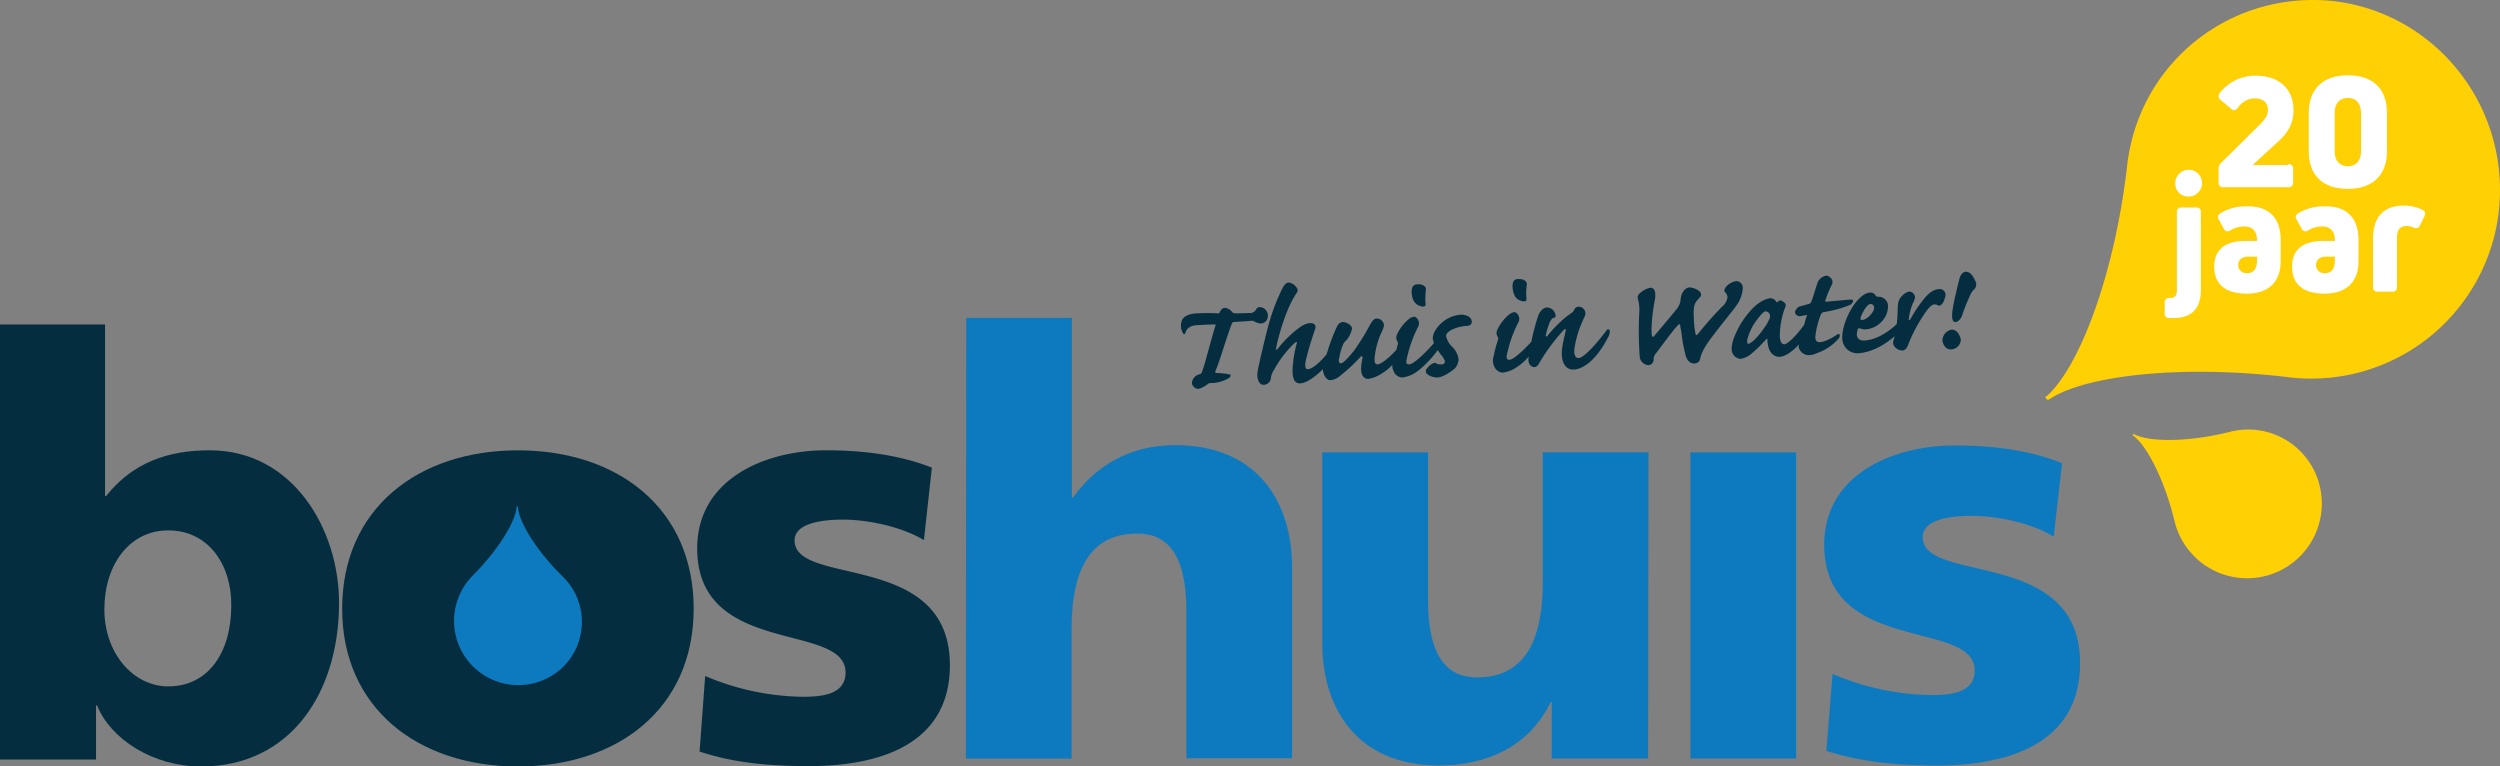
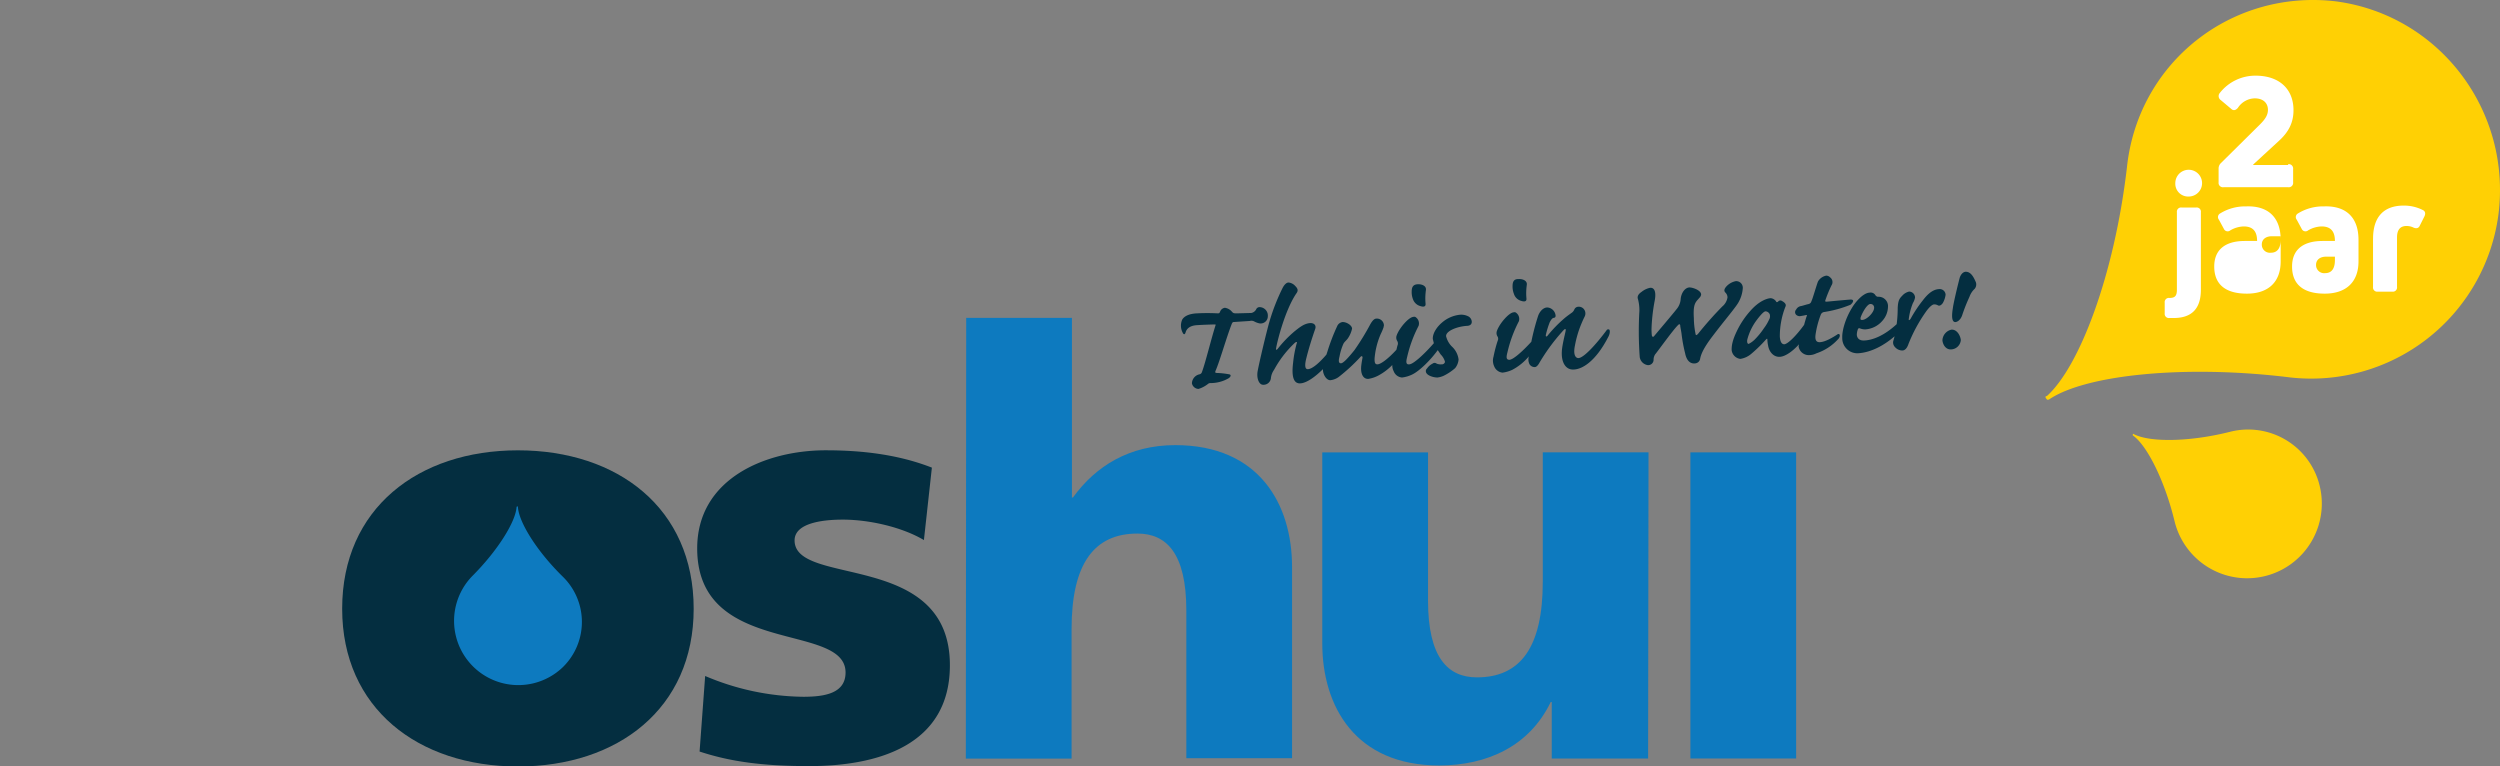
<svg xmlns="http://www.w3.org/2000/svg" width="803.403" height="246.317">
  <rect width="100%" height="100%" fill="#808080" stroke="none" />
  <path data-name="Path 1" d="M750.99.477c33.15 4.58 56.26 35.3 51.88 68.71a60.7 60.7 0 0 1-66.86 52.11c-33.66-4.17-65.68-.89-77.43 7.02a1.145 1.145 0 0 1-.72.14l-.2-.26-.2-.26c-.2-.26-.14-.72.32-.66 10.54-9.46 21.69-38.98 25.72-73.37 3.51-33.97 33.83-57.6 67.49-53.43Z" fill="#ffd004" />
  <path data-name="Path 2" d="M745.5 156.317a24 24 0 0 1-46.66 11.26c-3.14-13-8.8-24.35-13.35-27.59a.455.455 0 0 1-.15-.25l.07-.11.07-.11c.07-.11.25-.15.29.02 4.96 2.57 17.4 2.58 30.64-.71a23.641 23.641 0 0 1 29.09 17.49Z" fill="#ffd004" />
  <g data-name="Group 3">
    <g data-name="Group 2">
      <g data-name="Group 1">
-         <path data-name="Path 3" d="M0 104.267h33.76v55.15h.33c8.58-10.81 19.95-14.71 33.31-14.71 26.85 0 41.56 25.51 41.56 49.02 0 28.74-15.49 52.59-44.34 52.59-15.49 0-29.08-8.8-33.42-19.61h-.34v17.38H0Zm54.04 66.18c-12.26 0-20.5 10.81-20.5 25.4 0 14.15 9.36 24.73 20.5 24.73 12.7 0 20.28-10.58 20.28-26.07.1-12.92-7.25-24.06-20.28-24.06" fill="#042e40" />
        <path data-name="Path 4" d="M109.96 195.627c0-32.2 24.4-50.91 56.48-50.91s56.48 18.61 56.48 50.91c0 32.09-24.4 50.69-56.48 50.69s-56.48-18.72-56.48-50.69" fill="#042e40" />
        <path data-name="Path 5" d="M226.61 217.237a82.5 82.5 0 0 0 31.53 6.68c6.91 0 13.59-1.11 13.59-7.8 0-16.38-47.68-4.9-47.68-39.88 0-22.39 21.95-31.53 41.33-31.53 11.59 0 23.28 1.34 34.09 5.57l-2.56 23.28c-7.13-4.23-17.71-6.57-26.07-6.57-7.24 0-15.49 1.34-15.49 6.68 0 15.04 49.91 3.12 49.91 40.11 0 25.85-23.28 32.42-45.23 32.42-15.04 0-25.4-1.45-35.21-4.68l1.79-24.28" fill="#042e40" />
        <path data-name="Path 6" d="M310.5 102.157h33.98v57.71h.33c7.35-10.14 18.16-16.82 32.87-16.82 26.85 0 37.54 18.83 37.54 39.22v61.39h-33.98v-47.46c0-18.49-6.46-24.73-15.71-24.73-13.93 0-21.17 9.69-21.17 30.75v41.56h-33.98l.12-141.62" fill="#0d7abf" />
        <path data-name="Path 7" d="M529.64 243.757h-30.97v-18.16h-.33c-6.8 14.15-20.39 20.39-35.87 20.39-26.85 0-37.54-18.94-37.54-39.22v-61.39h33.98v47.57c0 18.49 6.46 24.73 15.71 24.73 13.93 0 21.17-9.58 21.17-30.75v-41.56h33.98l-.13 98.39" fill="#0d7abf" />
        <path data-name="Rectangle 1" fill="#0d7abf" d="M543.23 145.377h33.98v98.37h-33.98z" />
-         <path data-name="Path 8" d="M588.91 216.567a83.27 83.27 0 0 0 31.86 6.8c7.02 0 13.81-1.11 13.81-7.91 0-16.6-48.35-4.9-48.35-40.44 0-22.62 22.28-31.86 41.89-31.86 11.7 0 23.62 1.34 34.54 5.68l-2.67 23.62c-7.13-4.34-17.94-6.68-26.4-6.68-7.35 0-15.71 1.34-15.71 6.8 0 15.26 50.58 3.23 50.58 40.55 0 26.18-23.62 32.87-45.9 32.87-15.26 0-25.62-1.56-35.65-4.68l2-24.75" fill="#0d7abf" />
        <path data-name="Path 9" d="M407.43 101.597a2.7 2.7 0 0 0-2.67-2.9 1.194 1.194 0 0 0-1.11.78 2.273 2.273 0 0 1-1.56 1.11c-.89 0-3.9.11-4.79.11s-1-.11-1.34-.45a3.669 3.669 0 0 0-2.34-1.34 1.933 1.933 0 0 0-1.56 1.34c-.22.45-.33.45-.78.45a65.432 65.432 0 0 0-6.57 0c-2.56.11-4.12.89-4.79 2.01a4.823 4.823 0 0 0 .11 4.12c.33.78.78.78 1-.11.33-1 1.23-2.12 3.79-2.23 1.45-.11 4.9-.22 5.57-.22.33 0 .33 0 .11.67-1.45 4.68-3.12 11.59-4.23 14.59a1.075 1.075 0 0 1-.89.78 3.074 3.074 0 0 0-2.34 2.9 2.244 2.244 0 0 0 2.12 1.78 9.422 9.422 0 0 0 3.12-1.67c.33-.22.56-.22 1.23-.22a11.473 11.473 0 0 0 5.35-1.56c.78-.56.78-1.11.22-1.23a24.866 24.866 0 0 0-4.01-.45c-.45 0-.67-.11-.45-.67 1.34-3.01 3.45-10.58 5.24-15.15.22-.45.33-.56.78-.56l5.01-.33a1.893 1.893 0 0 1 1.34.11 5.989 5.989 0 0 0 1.78.67 2.308 2.308 0 0 0 2.66-2.33Zm49.02-3.23c1 .33 1.78.22 1.67-.78a19.094 19.094 0 0 1 .11-4.34c.22-1.34-1.23-2.01-2.79-1.89-1.11.11-1.78.67-1.78 2.34a6.428 6.428 0 0 0 .45 2.56 3.457 3.457 0 0 0 2.34 2.11Zm15.48 3.34a5 5 0 0 0-2.79-.56 10.466 10.466 0 0 0-5.79 2.56c-1.45 1.23-3.01 3.34-2.9 5.24l.33 1.34c-2.79 3.23-6.57 6.8-7.91 6.8-1 .11-1.11-.67-.67-2.34a41.92 41.92 0 0 1 3.68-10.03 2.439 2.439 0 0 0-.78-2.67.873.873 0 0 0-.89-.22c-1.56.11-4.57 3.68-5.35 5.9a2.032 2.032 0 0 0 .11 1.78 1.568 1.568 0 0 1 .11 1.56l-.33 1.34c-2.34 2.56-4.9 4.68-6.13 4.68-.78 0-.89-.67-.89-1.78a24.705 24.705 0 0 1 2.01-8.02 16.778 16.778 0 0 0 .89-2.12 5.022 5.022 0 0 1 .11-.56 2.258 2.258 0 0 0-2.34-2.23c-.67 0-1.23.45-2.01 1.78a80.909 80.909 0 0 1-5.12 8.36c-2.34 2.9-3.68 4.23-4.34 4.23s-.89-.56-.45-2.23a18.1 18.1 0 0 1 1.23-4.01c.33-.67.89-1 1.45-1.78a8.666 8.666 0 0 0 1.34-3.12c0-1-1.67-2.12-3.01-2.12a2.2 2.2 0 0 0-1.78 1.34 63.858 63.858 0 0 0-3.12 8.13c-.11.33-.22.67-.33 1-2.01 2.34-4.46 4.68-6.02 4.68-.78 0-1-1-.56-3.01.78-3.23 1.78-6.46 2.9-9.69.56-1.34-.22-2.12-1.45-2.12-1.89.11-3.34 1.23-5.12 2.67a37.718 37.718 0 0 0-5.46 5.68c-.45.45-.56.22-.45-.33.33-2.01 2.79-12.03 6.46-17.49.78-1 .45-1.67-.33-2.45a3.3 3.3 0 0 0-2.12-1.11c-.56 0-1.23.45-1.89 1.67a65.221 65.221 0 0 0-4.79 12.81c-1.45 5.57-3.23 13.37-3.34 14.48-.22 2.23.67 3.9 1.78 3.9a2.377 2.377 0 0 0 2.56-2.23 5.68 5.68 0 0 1 1-2.56 34.163 34.163 0 0 1 6.46-8.47c.67-.67 1.11-.67.78.11a37.414 37.414 0 0 0-1.11 6.02c-.67 5.35.56 6.8 2.34 6.68 2.01-.11 4.79-2.12 7.24-4.57v.33c.11 1.67 1.23 3.23 2.34 3.23a5.63 5.63 0 0 0 2.67-1 57.364 57.364 0 0 0 7.13-6.57c.33-.33.67-.11.56.45s-.22 1.23-.33 2.01c-.45 3.01.56 4.79 2.23 4.68a10.356 10.356 0 0 0 3.68-1.34 18.022 18.022 0 0 0 4.01-3.12 4.04 4.04 0 0 0 .45 2.01 3.108 3.108 0 0 0 2.67 2.01 10.162 10.162 0 0 0 3.12-.89c2.45-1.11 6.13-4.79 8.36-7.91.33.45.67 1 1 1.45a5.027 5.027 0 0 1 1.34 2.34 1.039 1.039 0 0 1-1.11.78 3.587 3.587 0 0 1-1.56-.22 1.028 1.028 0 0 0-1.34 0 4.66 4.66 0 0 0-1.78 1.56 1.053 1.053 0 0 0-.33 1.11c.22 1.11 2.34 1.78 3.68 1.78a6.589 6.589 0 0 0 2.01-.56 16.5 16.5 0 0 0 3.68-2.45 5.078 5.078 0 0 0 1.11-2.79 6.818 6.818 0 0 0-2.23-4.23 7.1 7.1 0 0 1-1.78-3.23c-.11-1.67 3.45-3.12 6.68-3.34.89 0 1.67-.45 1.56-1.45a2.053 2.053 0 0 0-1.03-1.56Zm16.94-5.01c1 .33 1.78.22 1.67-.78a19.094 19.094 0 0 1 .11-4.34c.22-1.34-1.23-2.01-2.79-1.89-1.11 0-1.78.56-1.78 2.23a6.428 6.428 0 0 0 .45 2.56 3.372 3.372 0 0 0 2.34 2.22Zm27.4 9.47c-2.9 3.9-7.13 8.8-9.02 8.91-.89 0-1.78-1-1.11-4.12a34.023 34.023 0 0 1 2.01-6.8c.45-1.11.89-2.01 1.11-2.45a2.218 2.218 0 0 0-.56-2.67 2.155 2.155 0 0 0-1.67-.45 1.452 1.452 0 0 0-1.11.89 2.382 2.382 0 0 1-.78 1c-.78.56-1.56 1.11-2.23 1.67a42.891 42.891 0 0 0-5.46 5.57c-.45.67-.78.45-.67-.11a26.709 26.709 0 0 1 1.23-4.01c.45-.89.89-1.45 1.34-1.45a.627.627 0 0 0 .56-.67 2.871 2.871 0 0 0-2.67-2.67c-.89 0-2.12.67-2.9 2.56a73.726 73.726 0 0 0-2.23 8.47c-2.67 2.9-5.68 5.68-7.02 5.79-1 0-1.11-.67-.67-2.34a41.92 41.92 0 0 1 3.68-10.03 2.439 2.439 0 0 0-.78-2.67.873.873 0 0 0-.89-.22c-1.56.11-4.57 3.68-5.35 5.9a2.032 2.032 0 0 0 .11 1.78 1.388 1.388 0 0 1 .11 1.45 43.906 43.906 0 0 0-1.34 5.12 4.389 4.389 0 0 0 .22 3.12 3.2 3.2 0 0 0 2.67 2.01 10.162 10.162 0 0 0 3.12-.89 17.648 17.648 0 0 0 5.35-4.34 3.424 3.424 0 0 0 .22 2.56 1.947 1.947 0 0 0 1.67.89c.33 0 .78-.22 1.34-1.11a62.223 62.223 0 0 1 7.46-10.25c.67-.78 1-1 1.11-.78.11.11 0 .56-.11 1.11-.33 1.45-.67 2.9-.89 4.23-.89 5.12 1 7.8 3.68 7.58 2.67-.11 6.91-2.56 10.92-10.25.78-1.34.67-2.34.45-2.56a.626.626 0 0 0-.9.23Zm43.79-13.48a2.126 2.126 0 0 0-2.23-2.34 5.618 5.618 0 0 0-2.79 1.45c-.78.78-1.23 1.56-.56 2.23a2.186 2.186 0 0 1 .67 1.56 4.7 4.7 0 0 1-1.67 2.9 115.206 115.206 0 0 0-7.8 8.8c-.45.45-.67.56-.78.11a27.015 27.015 0 0 1-.56-5.12c-.22-3.68.22-4.68 1-5.68l.89-1a1.677 1.677 0 0 0 .45-1c-.11-1.34-2.67-2.23-3.79-2.23-1.56.11-2.67 2.01-2.79 3.79a5.581 5.581 0 0 1-1.34 3.23c-1.11 1.45-6.8 8.13-7.24 8.69-.22.22-.56.22-.67-.22a16.67 16.67 0 0 1-.11-2.34 58.237 58.237 0 0 1 1-8.8c.56-2.79 0-4.34-1.45-4.23a6.469 6.469 0 0 0-2.79 1.34c-1 .67-1.45 1.45-1.11 2.34a14.047 14.047 0 0 1 .45 3.68 112.575 112.575 0 0 0 .11 14.93 3.066 3.066 0 0 0 2.56 2.56 1.737 1.737 0 0 0 1.89-1.78 2.974 2.974 0 0 1 .67-1.89c.67-.78 5.46-7.46 7.02-9.02.56-.67.89-.56.89.22.11.78.33 1.67.45 2.79a47.727 47.727 0 0 0 1.11 5.9c.56 2.79 2.01 3.34 3.12 3.23a1.773 1.773 0 0 0 1.67-1.34c.22-1.23.78-3.23 4.23-7.69 3.12-4.12 5.79-7.24 7.46-9.58a10.648 10.648 0 0 0 2.04-5.49Zm30.19 14.93c-1.23.78-3.57 2.23-5.35 2.34-1.34.11-1.67-.89-1.45-2.45a29.35 29.35 0 0 1 1.67-6.35 1.345 1.345 0 0 1 1.11-.89 37.176 37.176 0 0 0 8.47-2.34c.67-.56 1.45-1.67 0-1.67-1.45.11-5.12.45-7.46.67-.33 0-.78.11-.67-.33a38.16 38.16 0 0 1 2.01-4.9 1.891 1.891 0 0 0-.45-2.56 1.8 1.8 0 0 0-1.23-.56 3.9 3.9 0 0 0-2.67 1.89c-.45 1.11-1.78 5.79-2.12 6.35a1.2 1.2 0 0 1-.89.89c-1 .22-1.89.56-2.56.67a2.124 2.124 0 0 0-1.45 1.11 1.2 1.2 0 0 0 0 1.67 1.694 1.694 0 0 0 1.23.45c.67-.11 1.34-.22 1.78-.33.56-.11.56.11.33.45-.11.33-.45 1.45-.78 2.67-2.67 3.68-5.24 6.13-6.35 6.24-.78 0-1.34-.67-1.45-2.45a25.762 25.762 0 0 1 1.78-9.58c.22-.45.33-1.11-1.11-1.89a.883.883 0 0 0-1.23.22c-.33.22-.56.22-.67-.11a2.356 2.356 0 0 0-1.67-1c-.56 0-2.79.33-5.57 3.01a27.521 27.521 0 0 0-5.35 7.58c-1.56 3.23-1.67 4.9-1.67 6.02a3.213 3.213 0 0 0 2.79 2.9 7.074 7.074 0 0 0 3.57-1.67 45.9 45.9 0 0 0 4.68-4.57c.33-.33.45-.33.45.11a9.735 9.735 0 0 0 .22 1.78c.33 2.12 1.78 3.79 3.79 3.68 1.78-.11 4.12-1.78 6.13-4.01 0 .22-.11.45-.11.67a3.289 3.289 0 0 0 3.45 2.79 5.009 5.009 0 0 0 2.23-.56 16.392 16.392 0 0 0 7.02-4.57c.88-.82.66-2.27-.45-1.37Zm-21.73-4.91a14.723 14.723 0 0 1-1.67 2.79 23.8 23.8 0 0 1-3.01 3.68 7.582 7.582 0 0 1-1.89 1.34c-.45 0-.56-.67-.45-1.34a18.1 18.1 0 0 1 3.23-6.57c1.45-1.89 2.23-2.56 2.67-2.56a1.579 1.579 0 0 1 1.34 1 2.134 2.134 0 0 1-.22 1.66Zm56.71-7.91v-.22a1.9 1.9 0 0 0-2.12-1.67c-2.12.11-3.79 1.78-5.24 3.68a41.82 41.82 0 0 0-3.9 5.9c-.33.45-.67.56-.56 0a20.241 20.241 0 0 1 1.34-5.12 4.973 4.973 0 0 0 .67-1.78 1.949 1.949 0 0 0-1.89-1.89 4.163 4.163 0 0 0-2.23 1.34c-.89.89-1.34 1.56-1.45 3.9a42.005 42.005 0 0 1-.33 5.24c-4.12 3.79-7.8 5.12-10.36 5.24-1.56.11-2.34-.67-2.45-1.78a5.047 5.047 0 0 1 .33-1.78.463.463 0 0 1 .67-.33 4.514 4.514 0 0 0 1.67.33 7.911 7.911 0 0 0 5.57-2.79 7.007 7.007 0 0 0 1.78-4.68v-.22a3.009 3.009 0 0 0-3.23-2.79 1.111 1.111 0 0 1-.78-.45 1.788 1.788 0 0 0-1.89-.89c-2.23.11-4.79 3.34-5.68 4.9-2.12 3.45-3.23 7.35-3.12 9.69v.22a4.854 4.854 0 0 0 5.01 4.68c4.23-.22 8.47-2.56 11.81-5.46-.11.45-.22.78-.33 1.23a2.055 2.055 0 0 0 .45 2.23 3.134 3.134 0 0 0 2.34 1.11c.89 0 1.56-.78 2.01-2.12a49.284 49.284 0 0 1 5.46-10.14c1.23-1.78 2.23-2.56 2.79-2.56a2.286 2.286 0 0 1 1.23.33c.45.22 1 0 1.56-.78a7.522 7.522 0 0 0 .87-2.57Zm-27.3 7.24c.56-1.67 2.12-4.34 3.12-4.34h.11a1.113 1.113 0 0 1 1.11 1.11c.11 1.45-2.23 3.9-3.79 4.01-.55 0-.66-.11-.55-.78Zm29.19 3.9a3.678 3.678 0 0 0-2.9 3.45c.11 1.23 1 3.01 2.79 2.9a3.254 3.254 0 0 0 3.12-3.01c-.11-1.22-1.11-3.45-3.01-3.34Zm7.69-15.59c-.56-1.23-1.45-3.12-3.23-3.01-.78.11-1.56.89-1.89 2.23-1 3.9-2.01 8.36-2.12 9.47-.67 4.01.22 4.46.78 4.46s1.67-.56 2.23-2.23a55.331 55.331 0 0 1 2.34-5.9 6.357 6.357 0 0 1 1.67-2.56 2.194 2.194 0 0 0 .22-2.46Z" fill="#042e40" />
        <path data-name="Path 10" d="M180.93 214.347a20.643 20.643 0 0 1-29.19-29.19c8.13-8.13 13.93-17.38 14.26-22.17a.384.384 0 0 1 .11-.22h.22c.11 0 .22.11.11.22.33 4.79 5.9 13.93 14.26 22.17a20.316 20.316 0 0 1 .23 29.19Z" fill="#0d7abf" />
      </g>
    </g>
  </g>
  <g data-name="Group 4" fill="#fff">
    <path data-name="Path 11" d="M735.33 52.757a1.405 1.405 0 0 1 1.59 1.59v4.23a1.405 1.405 0 0 1-1.59 1.59h-20.77a1.405 1.405 0 0 1-1.59-1.59v-4.36a2.4 2.4 0 0 1 .79-1.85l12.56-12.43c1.72-1.72 2.51-3.04 2.51-4.63 0-2.25-1.59-3.7-4.23-3.7a6.638 6.638 0 0 0-5.42 3.04c-.66.79-1.45 1.06-2.25.26l-3.31-2.78a1.537 1.537 0 0 1-.26-2.25 14.487 14.487 0 0 1 11.51-5.56c7.54 0 12.17 4.23 12.17 11.11 0 3.84-1.45 6.88-4.63 9.79l-8.33 7.67v.13h11.24v-.26Z" />
-     <path data-name="Path 12" d="M741.95 36.227c0-7.67 4.63-12.04 12.56-12.04 8.07 0 12.56 4.36 12.56 12.04v12.43c0 7.67-4.63 12.04-12.56 12.04-8.07 0-12.56-4.36-12.56-12.04Zm8.33 12.43c0 3.04 1.59 4.76 4.23 4.76s4.23-1.72 4.23-4.76v-12.43c0-3.04-1.59-4.76-4.23-4.76s-4.23 1.72-4.23 4.76Z" />
    <path data-name="Path 13" d="M699.57 93.097v-24.89a1.346 1.346 0 0 1 1.52-1.52h4.67a1.346 1.346 0 0 1 1.52 1.52v24.89q0 9.09-8.72 9.1h-1.39a1.346 1.346 0 0 1-1.52-1.52v-3.41a1.346 1.346 0 0 1 1.52-1.52c1.76 0 2.4-.63 2.4-2.65Zm-.51-34.24a4.3 4.3 0 1 1 4.3 4.3 4.116 4.116 0 0 1-4.3-4.3Z" />
-     <path data-name="Path 14" d="M732.92 77.057v6.95c0 6.57-3.92 10.36-10.86 10.36s-10.49-3.03-10.49-8.72c0-5.31 3.41-8.21 9.85-8.21h3.92c0-3.28-1.52-4.67-4.3-4.67a8.989 8.989 0 0 0-4.3 1.26 1.314 1.314 0 0 1-2.02-.38l-1.64-3.03a1.329 1.329 0 0 1 .38-2.02 15.246 15.246 0 0 1 8.34-2.27c7.08-.27 11.12 3.52 11.12 10.73Zm-7.58 6.56v-1.14h-2.78c-2.02 0-3.28 1.01-3.28 2.65a2.6 2.6 0 0 0 2.91 2.65c2.01.01 3.15-1.38 3.15-4.16Z" />
+     <path data-name="Path 14" d="M732.92 77.057v6.95c0 6.57-3.92 10.36-10.86 10.36s-10.49-3.03-10.49-8.72c0-5.31 3.41-8.21 9.85-8.21h3.92c0-3.28-1.52-4.67-4.3-4.67a8.989 8.989 0 0 0-4.3 1.26 1.314 1.314 0 0 1-2.02-.38l-1.64-3.03a1.329 1.329 0 0 1 .38-2.02 15.246 15.246 0 0 1 8.34-2.27c7.08-.27 11.12 3.52 11.12 10.73Zv-1.14h-2.78c-2.02 0-3.28 1.01-3.28 2.65a2.6 2.6 0 0 0 2.91 2.65c2.01.01 3.15-1.38 3.15-4.16Z" />
    <path data-name="Path 15" d="M757.93 77.057v6.95c0 6.57-3.92 10.36-10.86 10.36s-10.49-3.03-10.49-8.72c0-5.31 3.41-8.21 9.85-8.21h3.92c0-3.28-1.52-4.67-4.3-4.67a8.989 8.989 0 0 0-4.3 1.26 1.314 1.314 0 0 1-2.02-.38l-1.64-3.03a1.329 1.329 0 0 1 .38-2.02 15.246 15.246 0 0 1 8.34-2.27c7.08-.27 11.12 3.52 11.12 10.73Zm-7.58 6.56v-1.14h-2.78c-2.02 0-3.28 1.01-3.28 2.65a2.6 2.6 0 0 0 2.91 2.65c2.02.01 3.15-1.38 3.15-4.16Z" />
    <path data-name="Path 16" d="M762.61 76.677c0-6.95 3.41-10.61 9.85-10.61a13.425 13.425 0 0 1 6.06 1.39c.88.38 1.01 1.14.63 2.02l-1.52 3.03c-.38.88-1.14 1.01-2.02.63a4.96 4.96 0 0 0-2.27-.51c-2.02 0-3.03 1.26-3.03 3.66v15.92a1.346 1.346 0 0 1-1.52 1.52h-4.67a1.346 1.346 0 0 1-1.52-1.52v-15.53Z" />
  </g>
</svg>